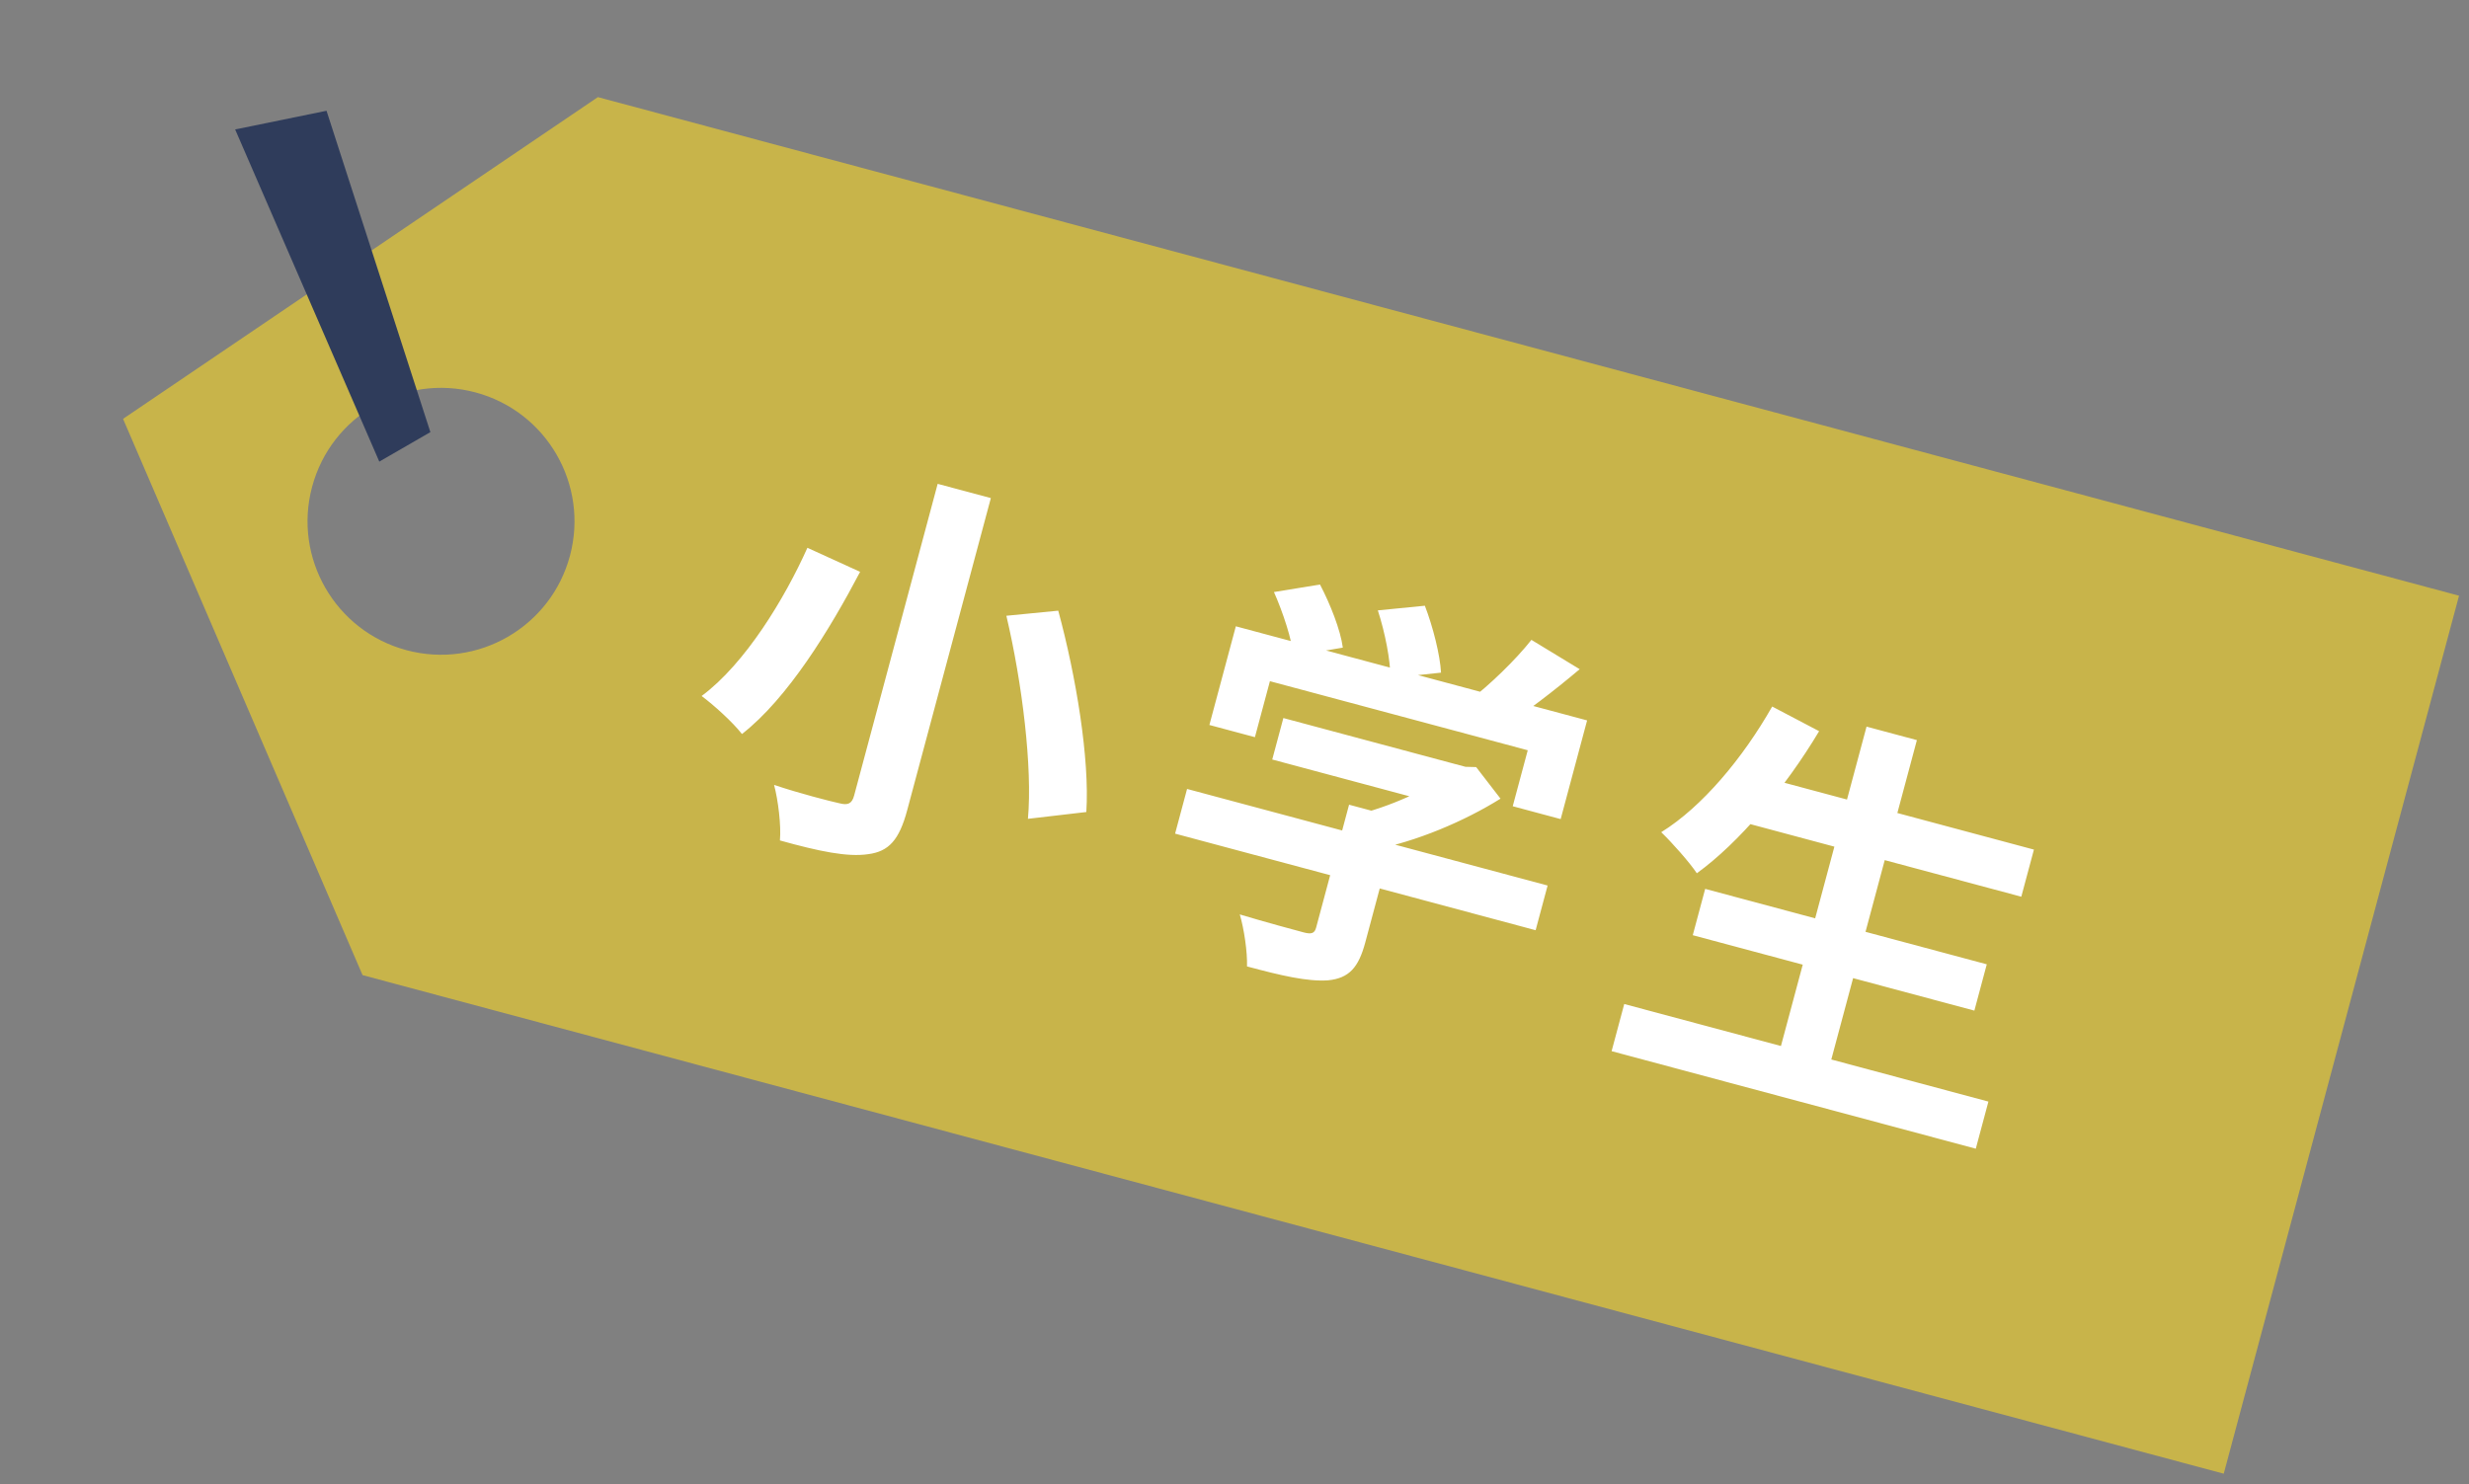
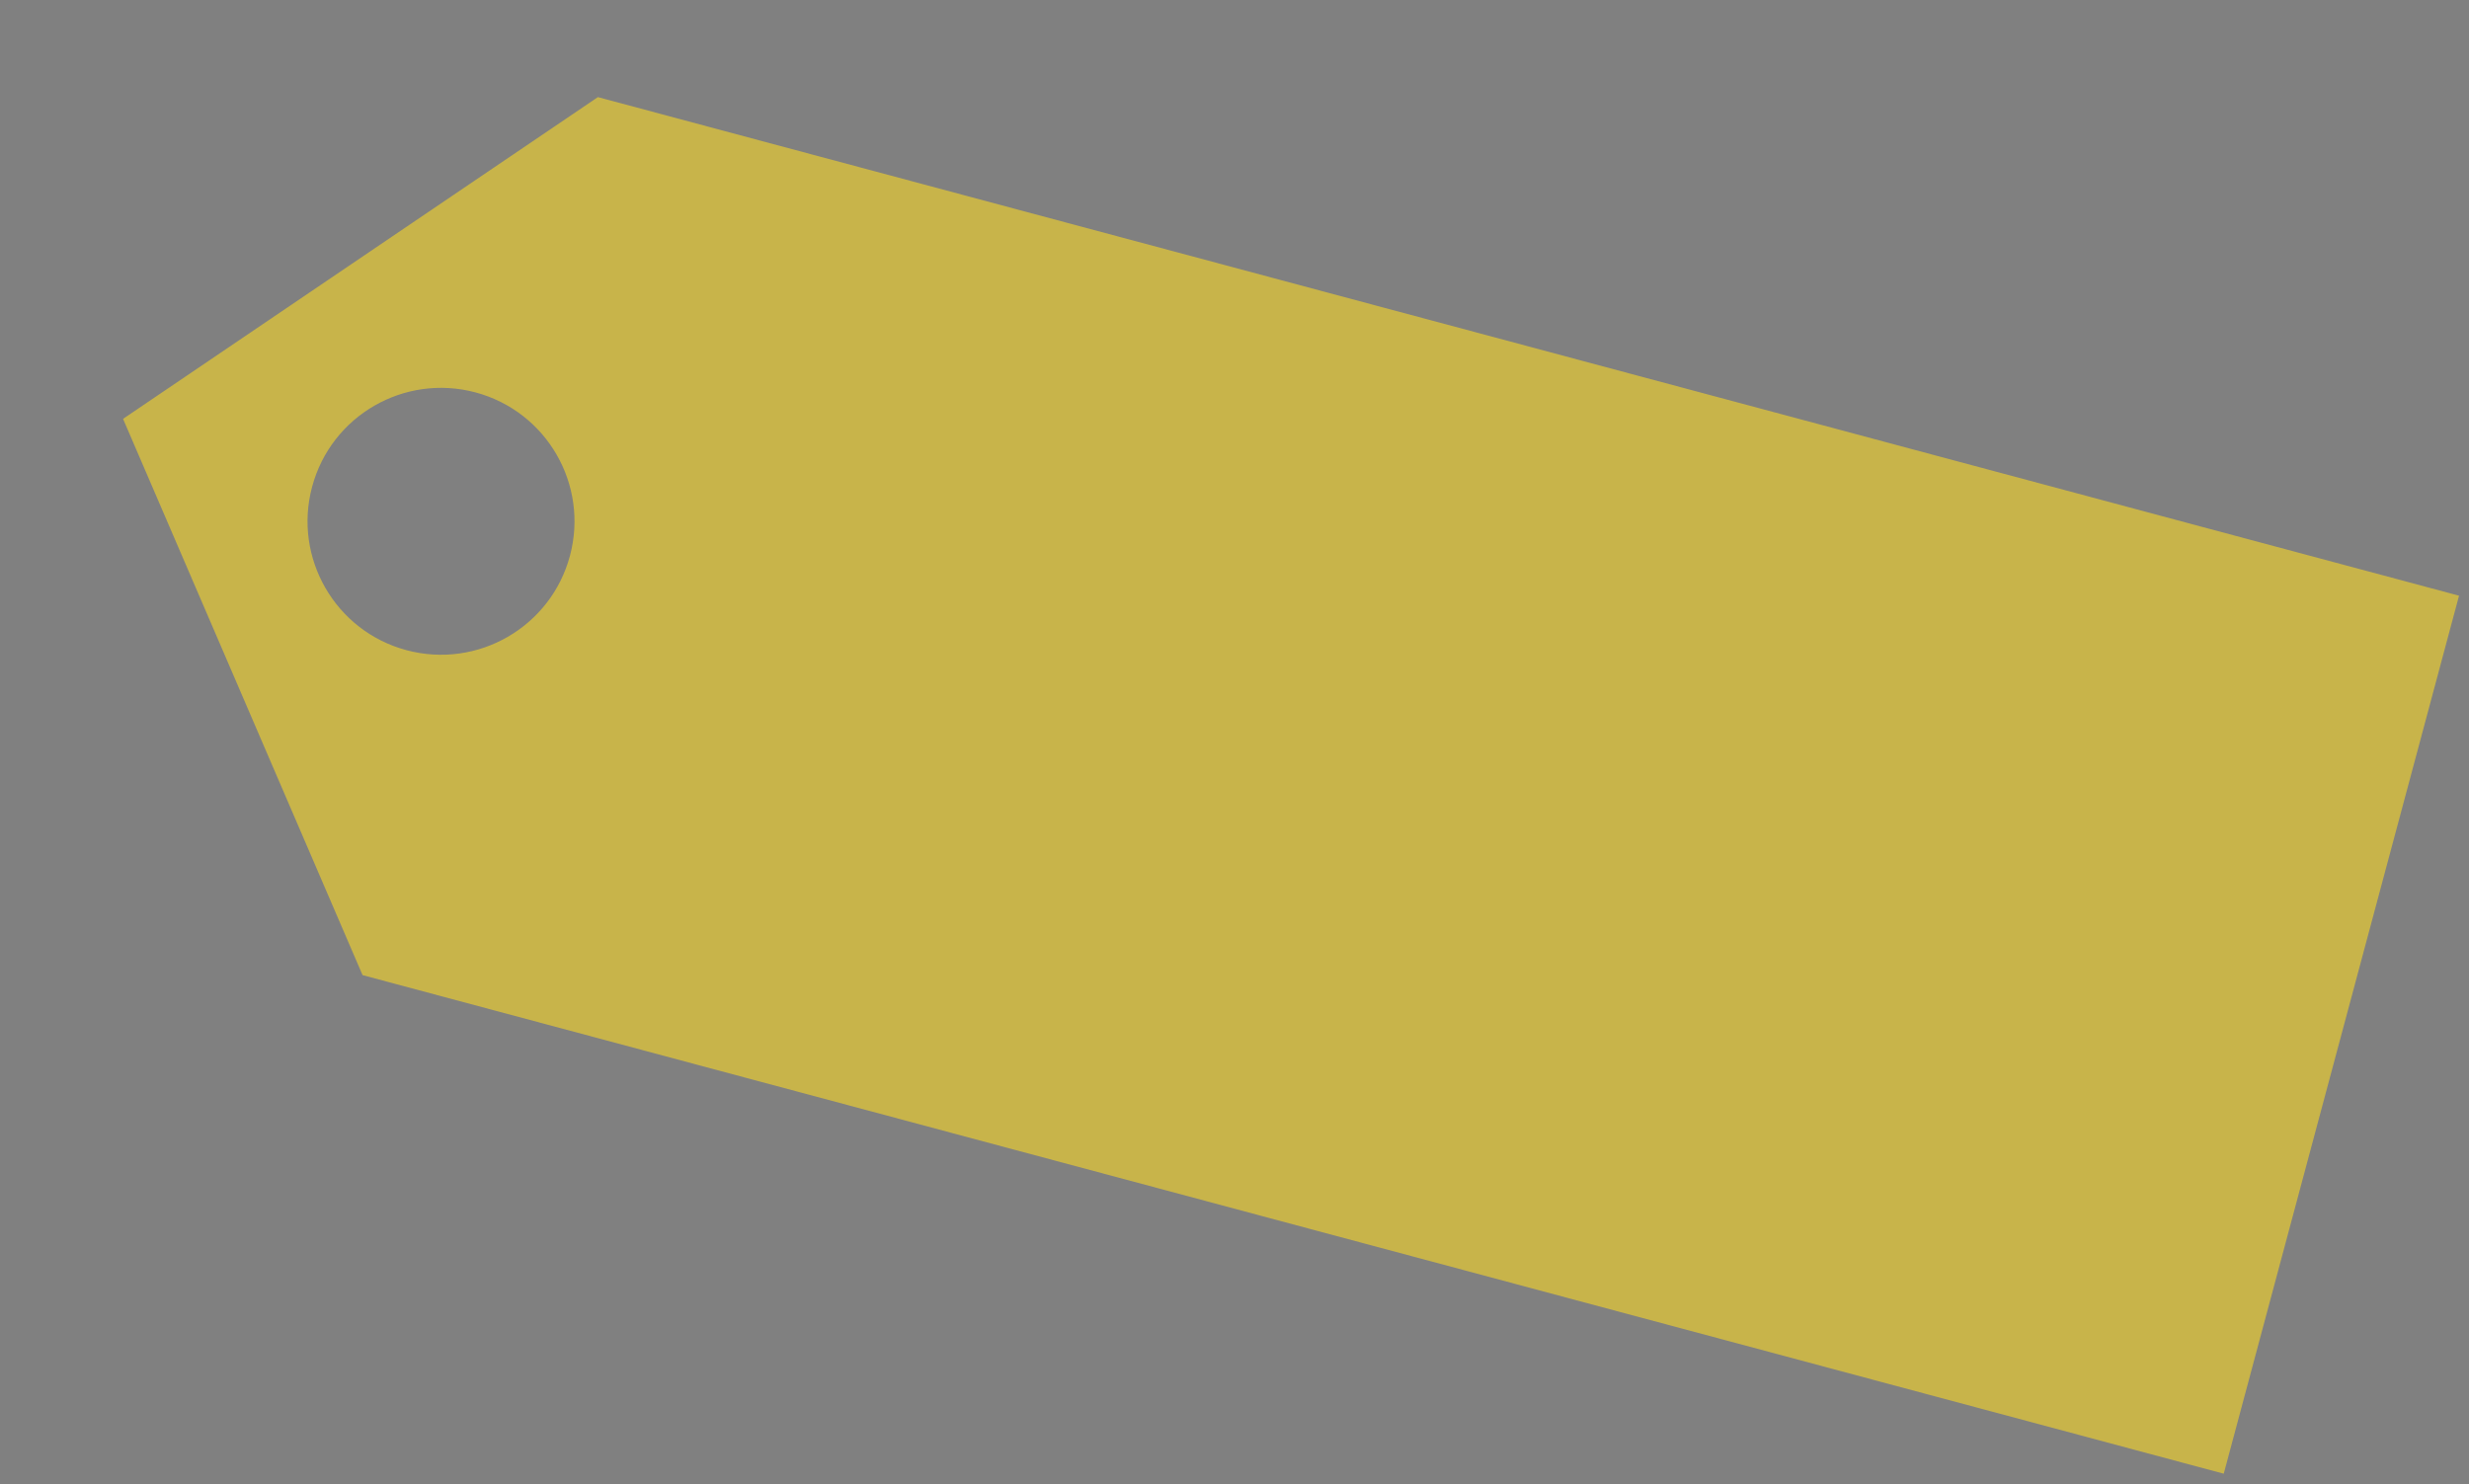
<svg xmlns="http://www.w3.org/2000/svg" width="148" height="89" viewBox="0 0 148 89" fill="none">
  <rect x="0" y="0" width="148" height="89" fill="#808080" stroke="none" />
  <path fill-rule="evenodd" clip-rule="evenodd" d="M147.403 35.717L133.298 88.36L21.733 58.466L7.376 25.114L35.839 5.823L147.403 35.717ZM24.366 38.984C28.633 40.127 33.02 37.595 34.164 33.327C35.307 29.059 32.774 24.673 28.507 23.529C24.239 22.386 19.852 24.918 18.709 29.186C17.565 33.454 20.098 37.84 24.366 38.984Z" fill="#C8B44A" />
-   <path d="M25.798 25.909L19.573 6.641L14.096 7.762L22.736 27.677L25.798 25.909Z" fill="#2F3C5B" />
-   <path d="M56.207 29.01L59.395 29.864L54.38 48.579C53.901 50.366 53.277 51.053 52.043 51.214C50.803 51.399 49.111 51.049 46.751 50.391C46.833 49.507 46.646 47.982 46.401 47.062C47.968 47.586 49.786 48.047 50.3 48.158C50.831 48.301 51.069 48.184 51.199 47.701L56.207 29.01ZM60.325 36.92L63.435 36.615C64.503 40.55 65.323 45.507 65.118 48.687L61.618 49.095C61.894 46.037 61.282 40.981 60.325 36.92ZM48.398 32.845L51.558 34.286C49.76 37.713 47.222 41.873 44.475 44.01C43.917 43.291 42.77 42.259 42.057 41.731C44.673 39.792 47.044 35.872 48.398 32.845ZM76.929 43.052L88.061 46.035L87.395 48.522L76.262 45.539L76.929 43.052ZM71.157 47.303L92.769 53.094L92.051 55.774L70.439 49.983L71.157 47.303ZM80.868 48.248L83.838 49.044L81.839 56.506C81.438 58.003 80.875 58.655 79.599 58.779C78.361 58.861 76.802 58.495 74.75 57.945C74.777 57.072 74.575 55.699 74.317 54.827C75.85 55.289 77.661 55.775 78.144 55.904C78.627 56.033 78.804 55.952 78.894 55.613L80.868 48.248ZM87.119 45.782L87.844 45.976L88.486 45.993L89.946 47.886C87.801 49.226 84.906 50.469 82.235 50.97C82.026 50.396 81.467 49.392 81.136 48.889C83.254 48.422 85.766 47.257 86.977 46.313L87.119 45.782ZM74.08 37.552L95.137 43.194L93.552 49.111L90.678 48.34L91.578 44.984L76.123 40.843L75.224 44.199L72.495 43.468L74.08 37.552ZM91.798 38.365L94.692 40.124C93.154 41.42 91.458 42.726 90.183 43.523L88.05 42.02C89.284 41.082 90.856 39.562 91.798 38.365ZM76.365 35.498L79.125 35.047C79.742 36.222 80.359 37.785 80.493 38.83L77.537 39.332C77.439 38.348 76.914 36.732 76.365 35.498ZM82.592 36.597L85.411 36.318C85.899 37.587 86.325 39.28 86.38 40.33L83.343 40.655C83.36 39.624 83.019 37.903 82.592 36.597ZM105.113 46.437L121.92 50.94L121.163 53.765L104.356 49.262L105.113 46.437ZM102.214 53.295L119.094 57.818L118.35 60.595L101.47 56.072L102.214 53.295ZM97.362 60.199L119.192 66.049L118.435 68.874L96.605 63.025L97.362 60.199ZM111.887 43.567L114.905 44.376L109.399 64.926L106.38 64.117L111.887 43.567ZM106.231 42.362L109.044 43.84C106.978 47.299 104.219 50.545 101.714 52.359C101.271 51.696 100.217 50.508 99.579 49.897C102.03 48.38 104.468 45.462 106.231 42.362Z" fill="white" />
</svg>